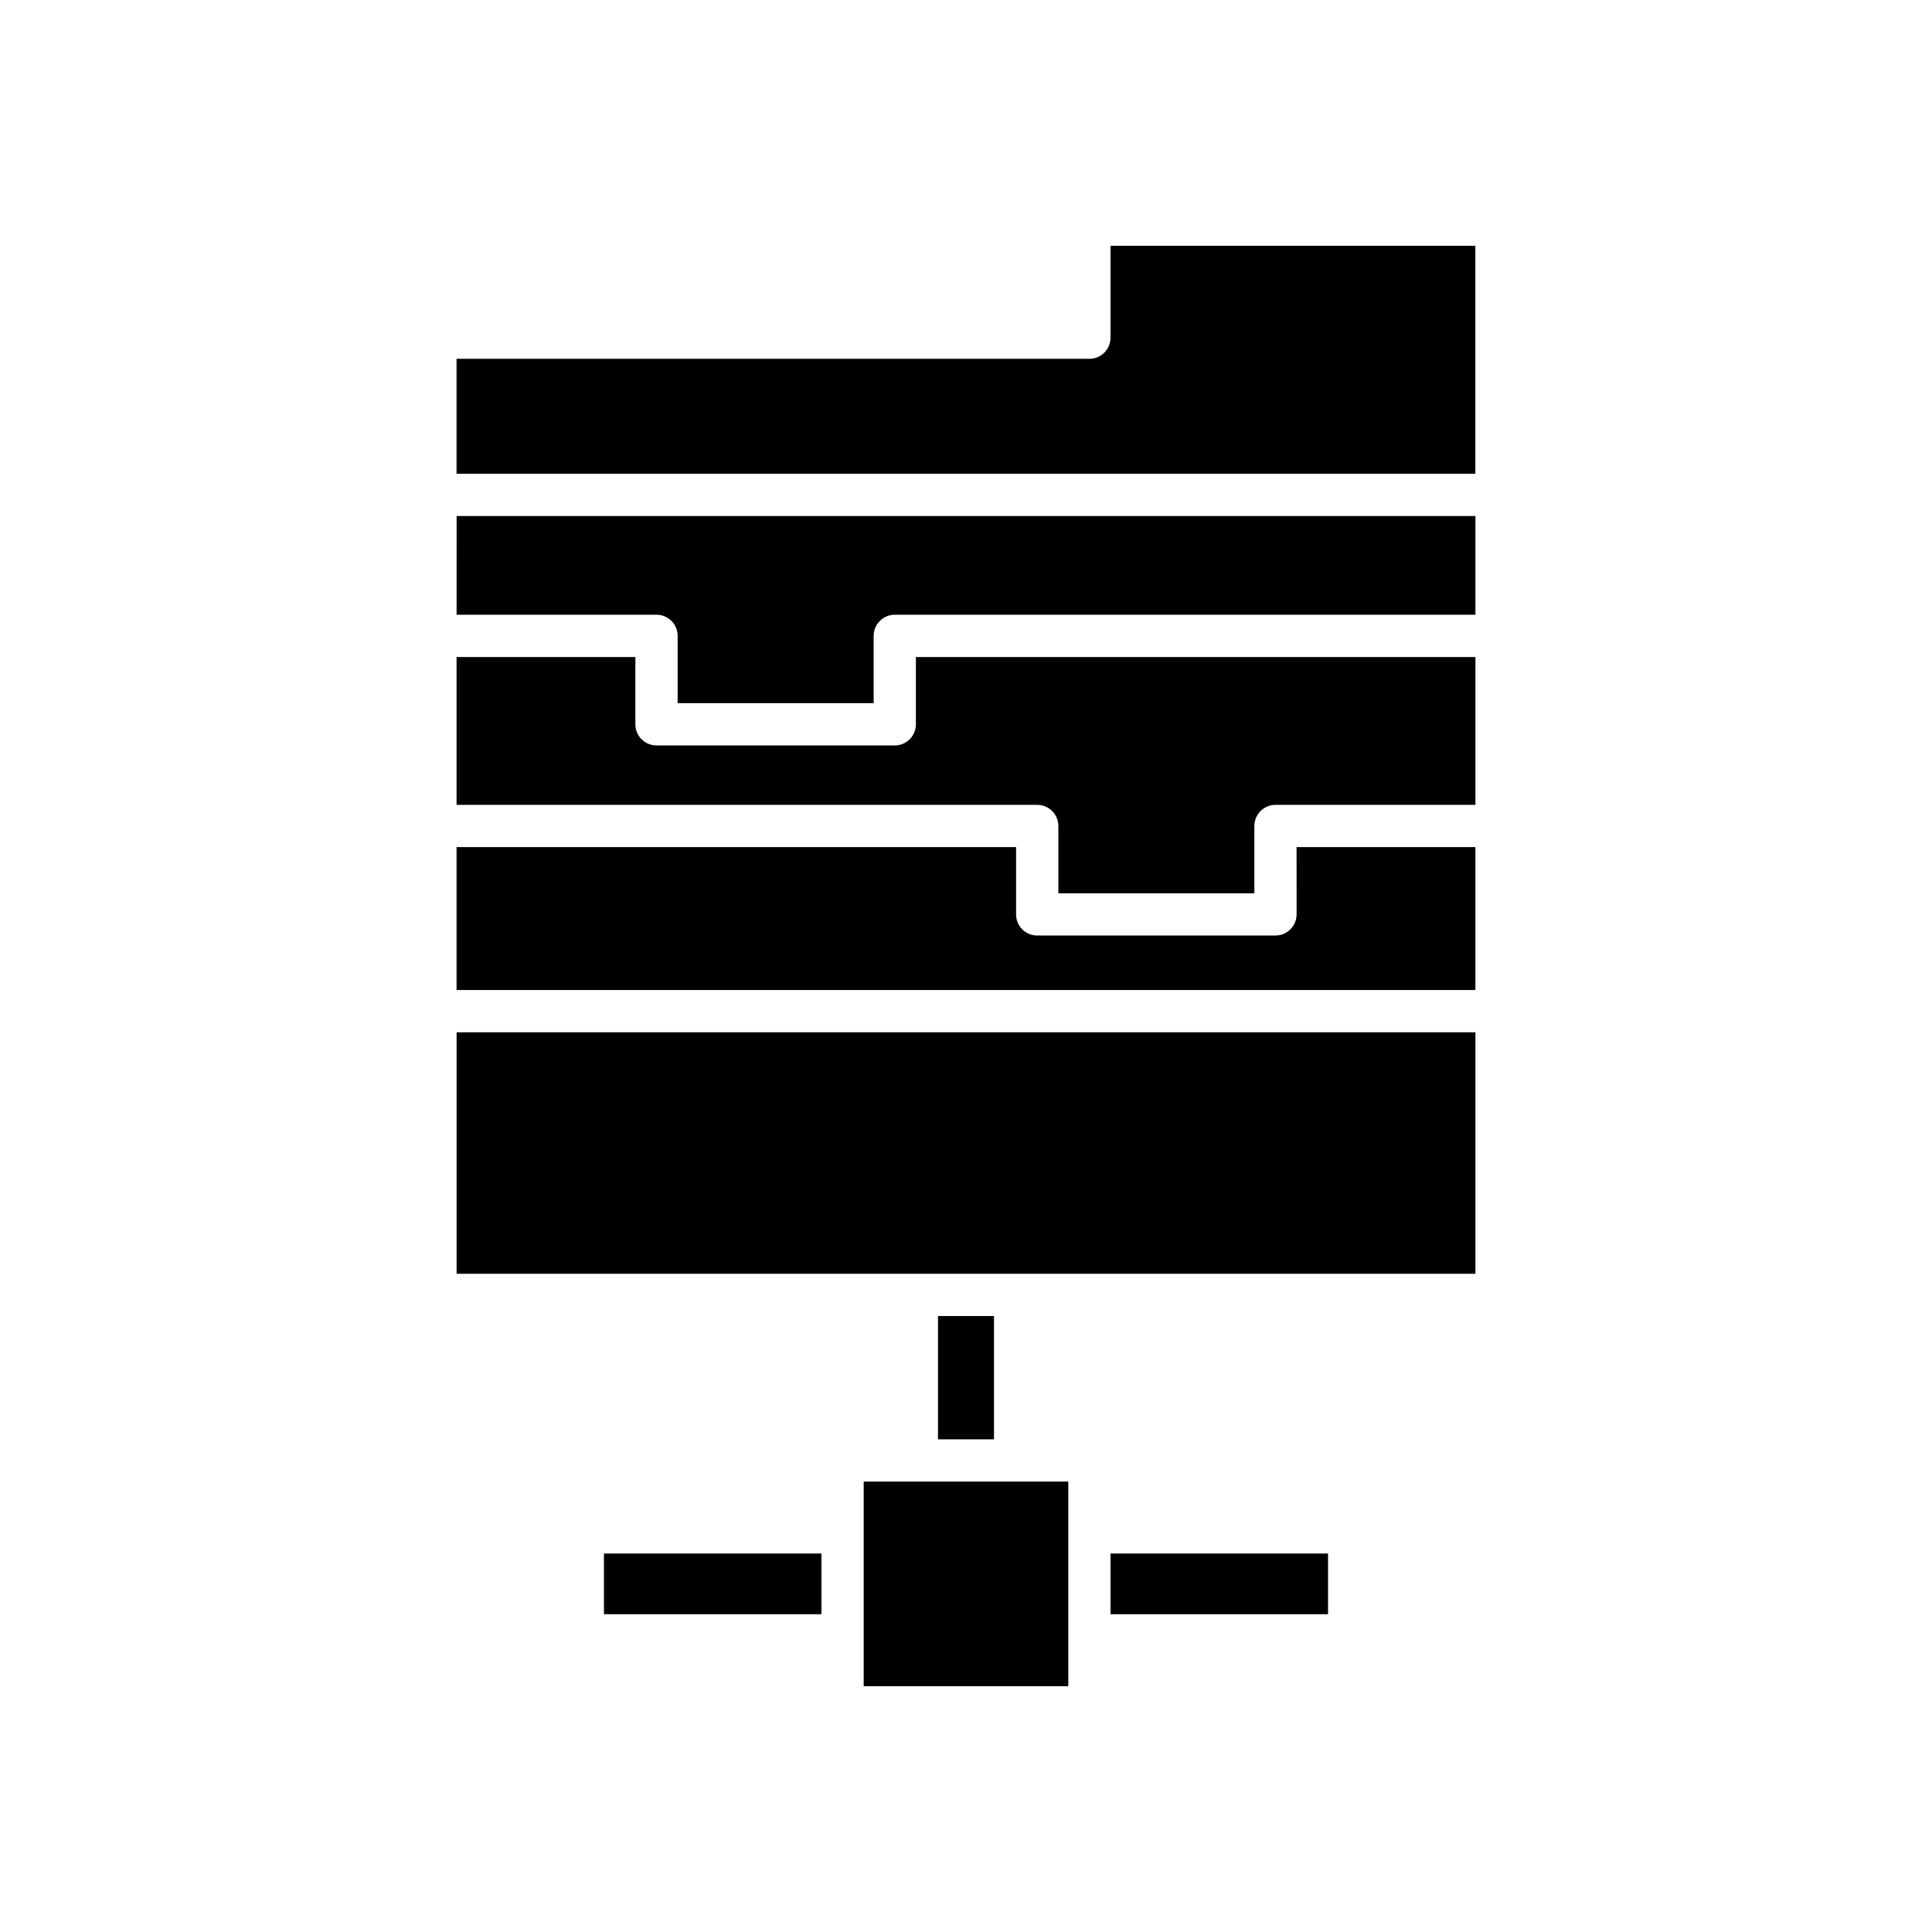
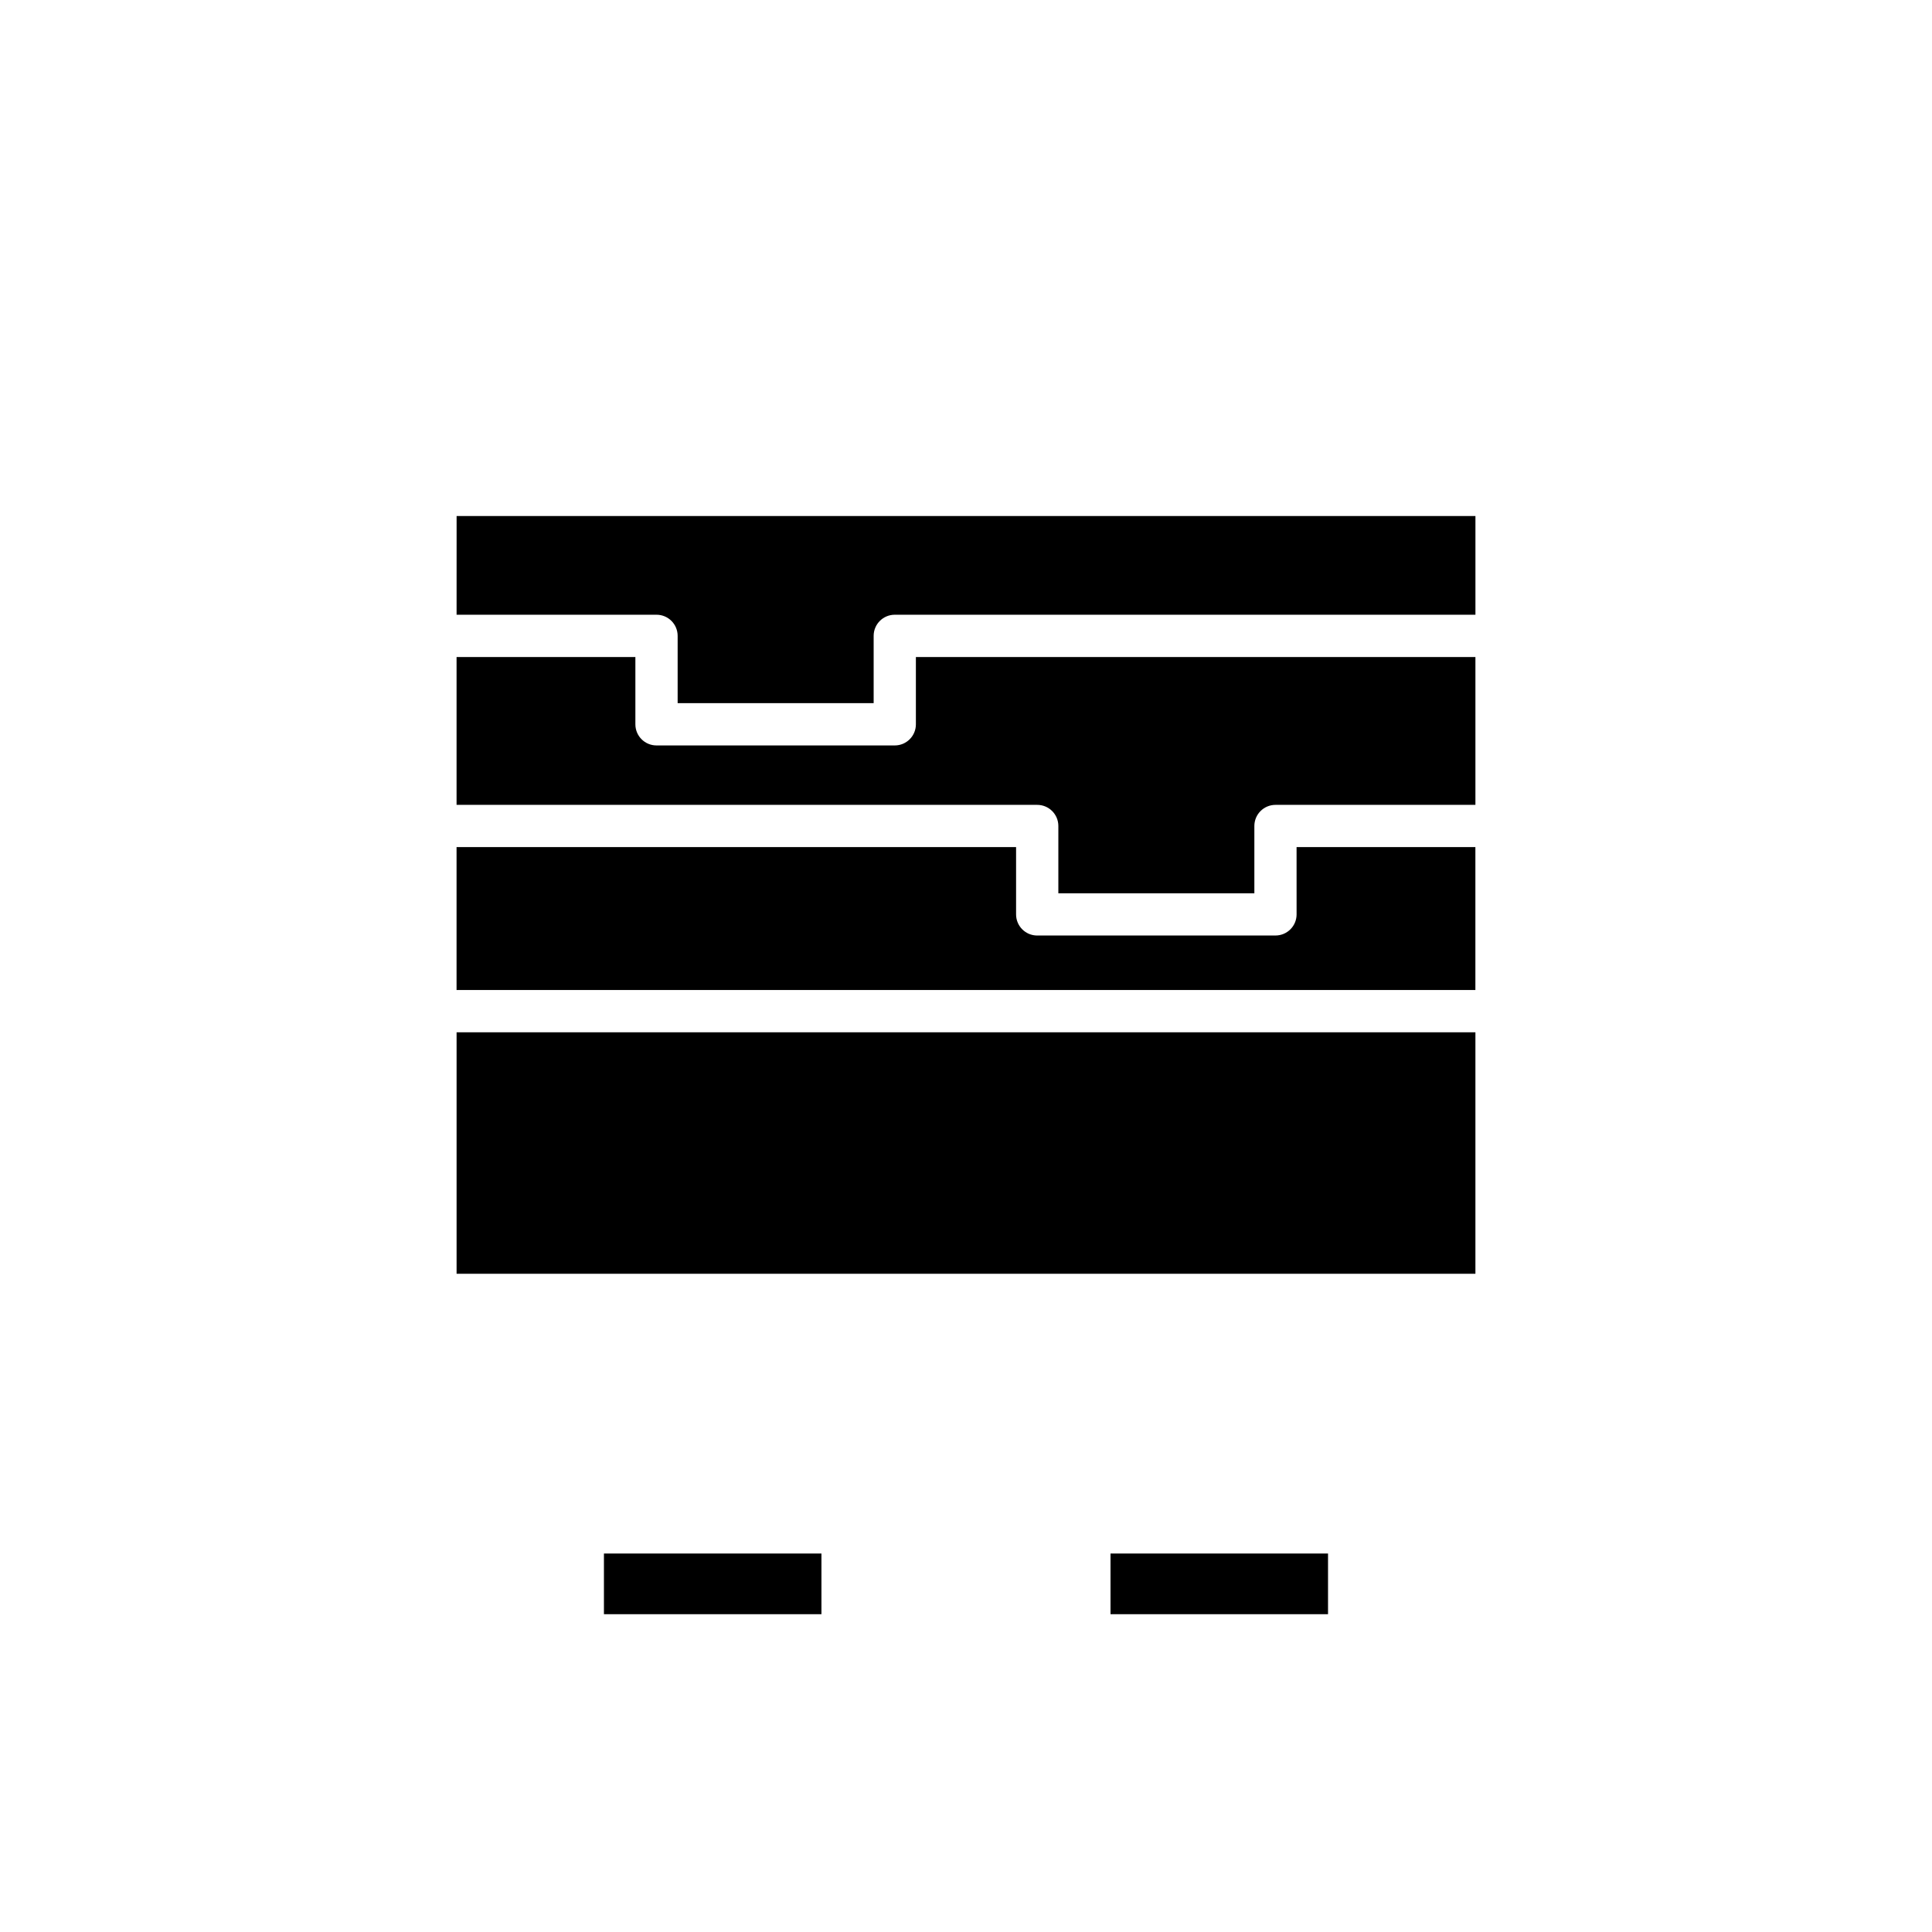
<svg xmlns="http://www.w3.org/2000/svg" fill="#000000" width="800px" height="800px" version="1.1" viewBox="144 144 512 512">
  <g>
    <path d="m304.05 555.7h57.641v16.078h-57.641z" />
    <path d="m438.3 555.7h57.641v16.078h-57.641z" />
-     <path d="m372.89 536.63h54.219v54.227h-54.219z" />
-     <path d="m392.58 492.76h14.836v32.676h-14.836z" />
-     <path d="m265 417.57h270v63.992h-270z" />
+     <path d="m265 417.57h270v63.992h-270" />
    <path d="m487.61 386.32c0 3.094-2.504 5.598-5.598 5.598l-63.141 0.004c-3.094 0-5.598-2.504-5.598-5.598v-17.836l-148.28-0.004v37.883h270v-37.883h-47.387z" />
    <path d="m386.72 335.95c0 3.094-2.504 5.598-5.598 5.598h-63.141c-3.094 0-5.598-2.504-5.598-5.598v-17.836h-47.387v39.184h153.88c3.094 0 5.598 2.504 5.598 5.598v17.836h51.945v-17.836c0-3.094 2.504-5.598 5.598-5.598h52.984v-39.184h-148.28z" />
    <path d="m265 306.91h52.984c3.094 0 5.598 2.504 5.598 5.598v17.836h51.945v-17.836c0-3.094 2.504-5.598 5.598-5.598h153.88v-26.164l-270 0.004z" />
-     <path d="m438.3 233.49c0 3.094-2.504 5.598-5.598 5.598h-167.71v30.465h270v-60.406h-96.695z" />
  </g>
</svg>